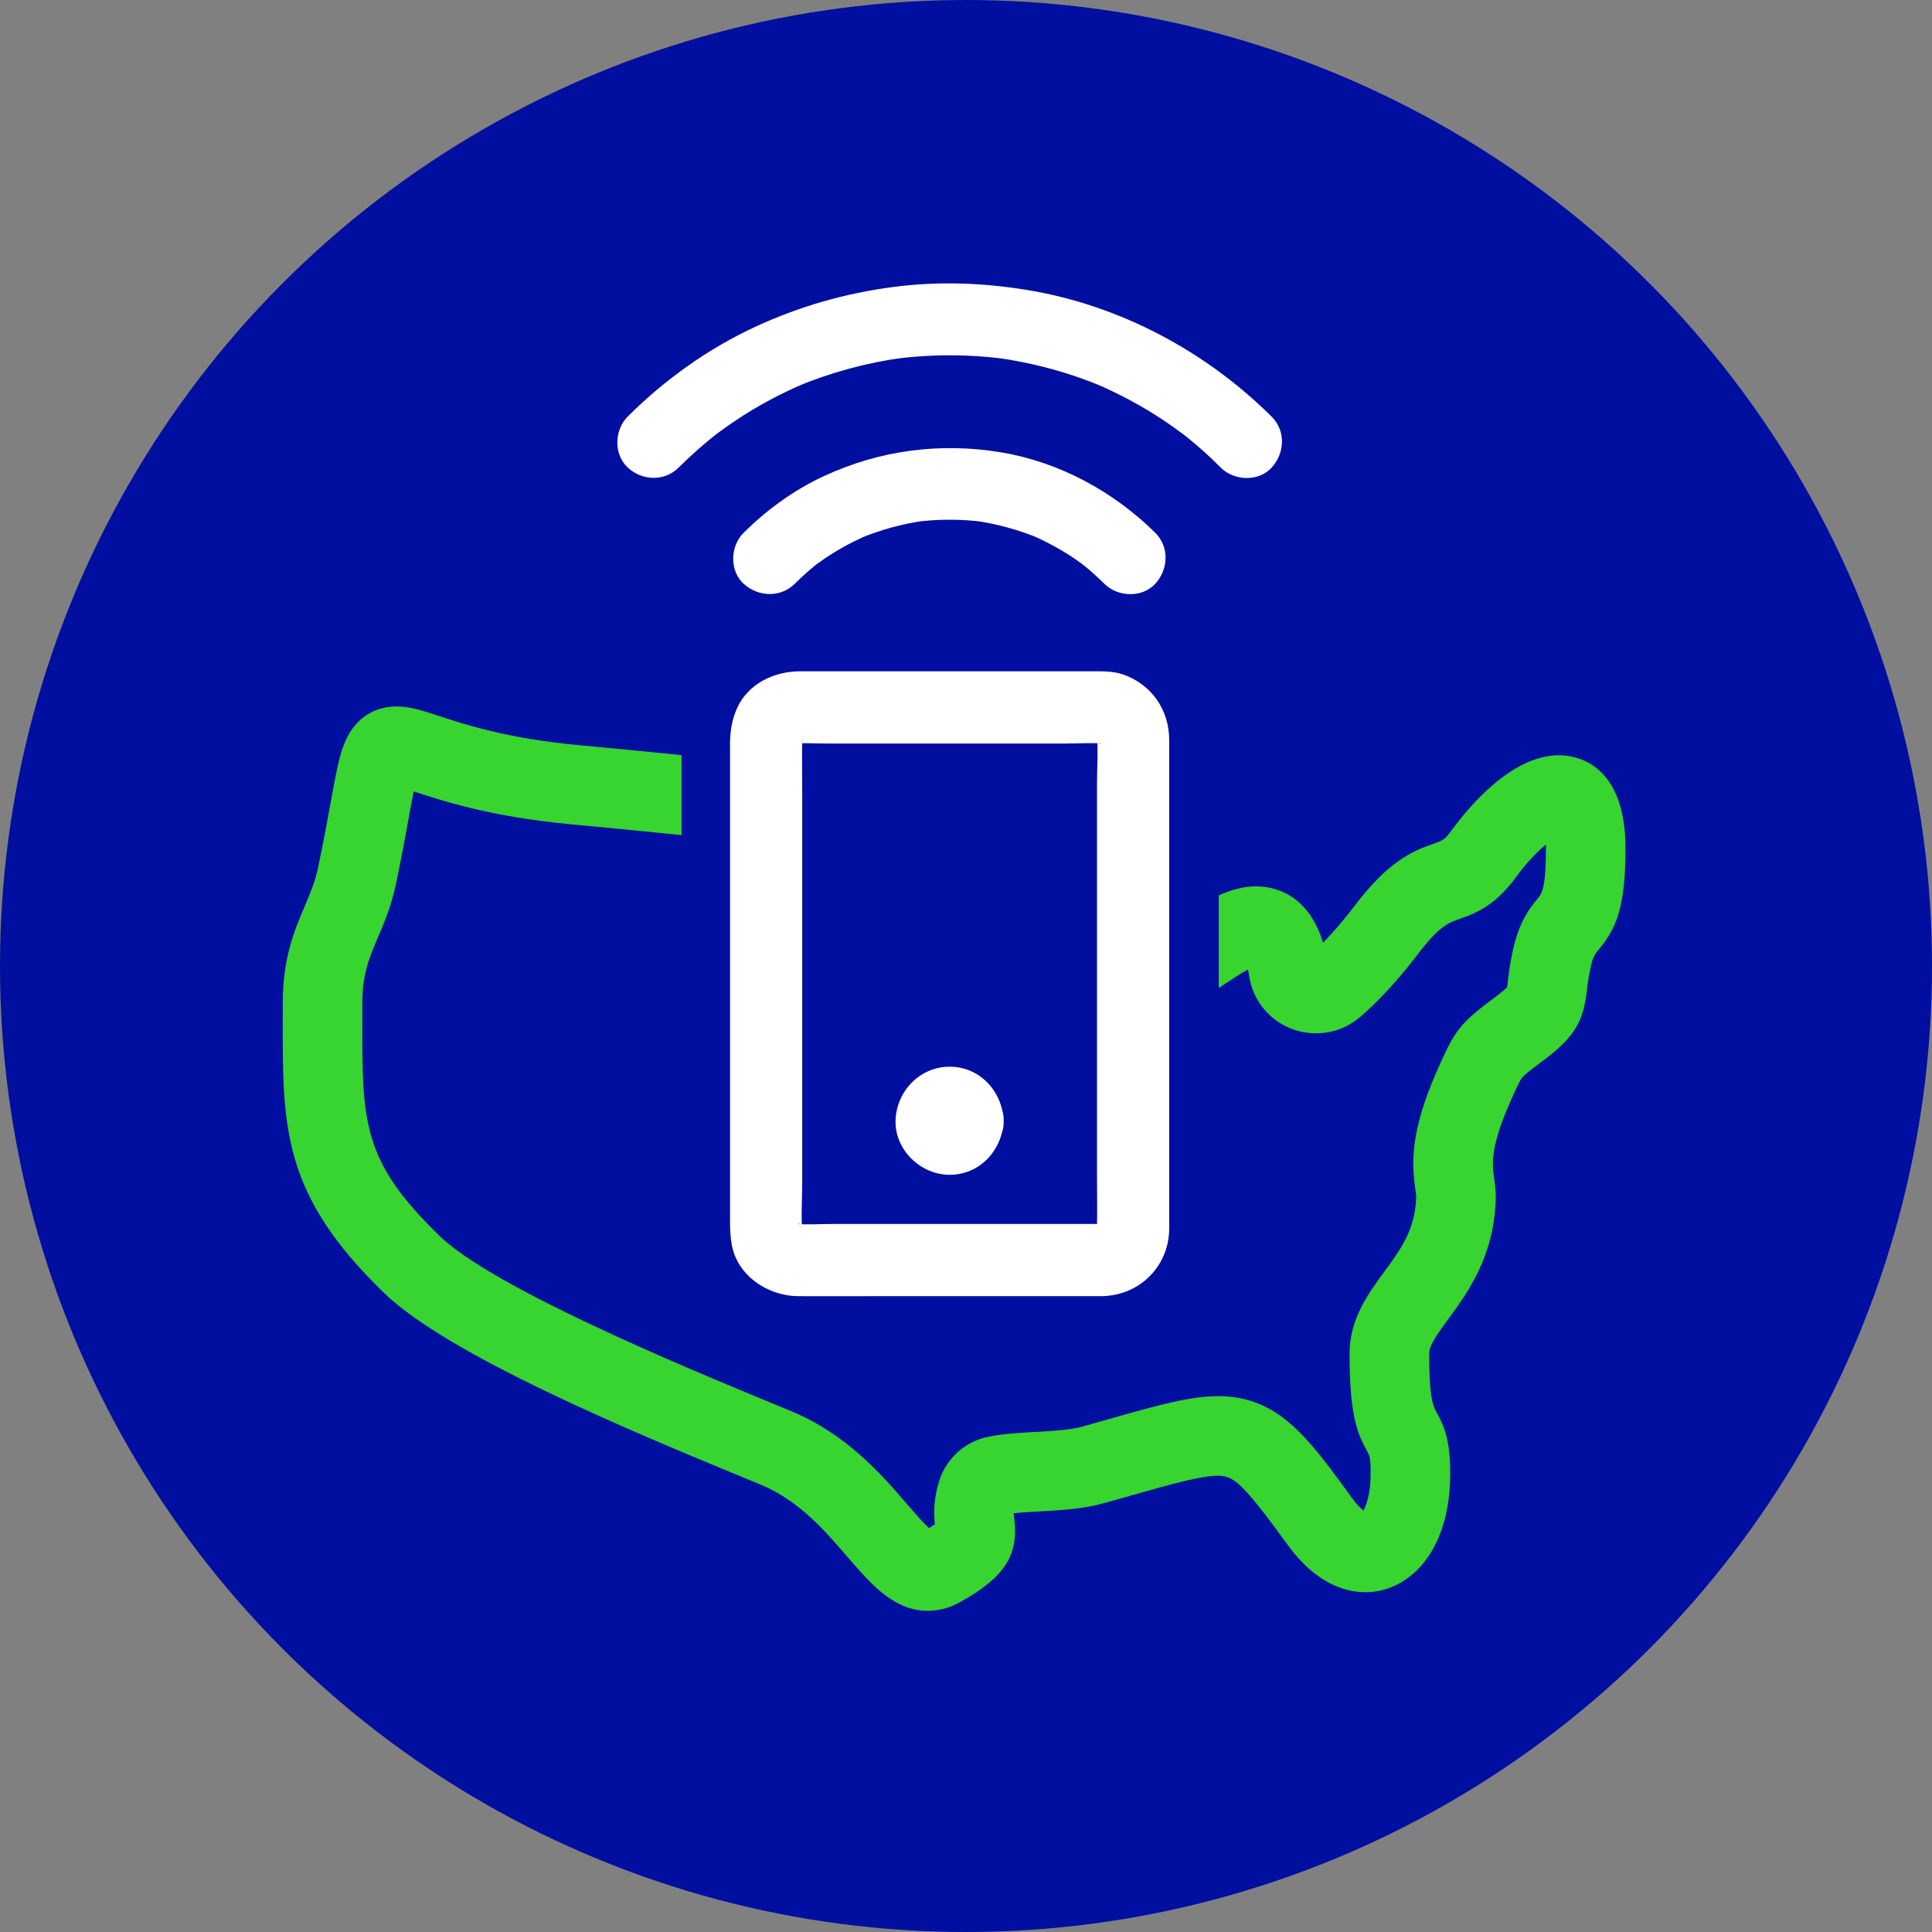
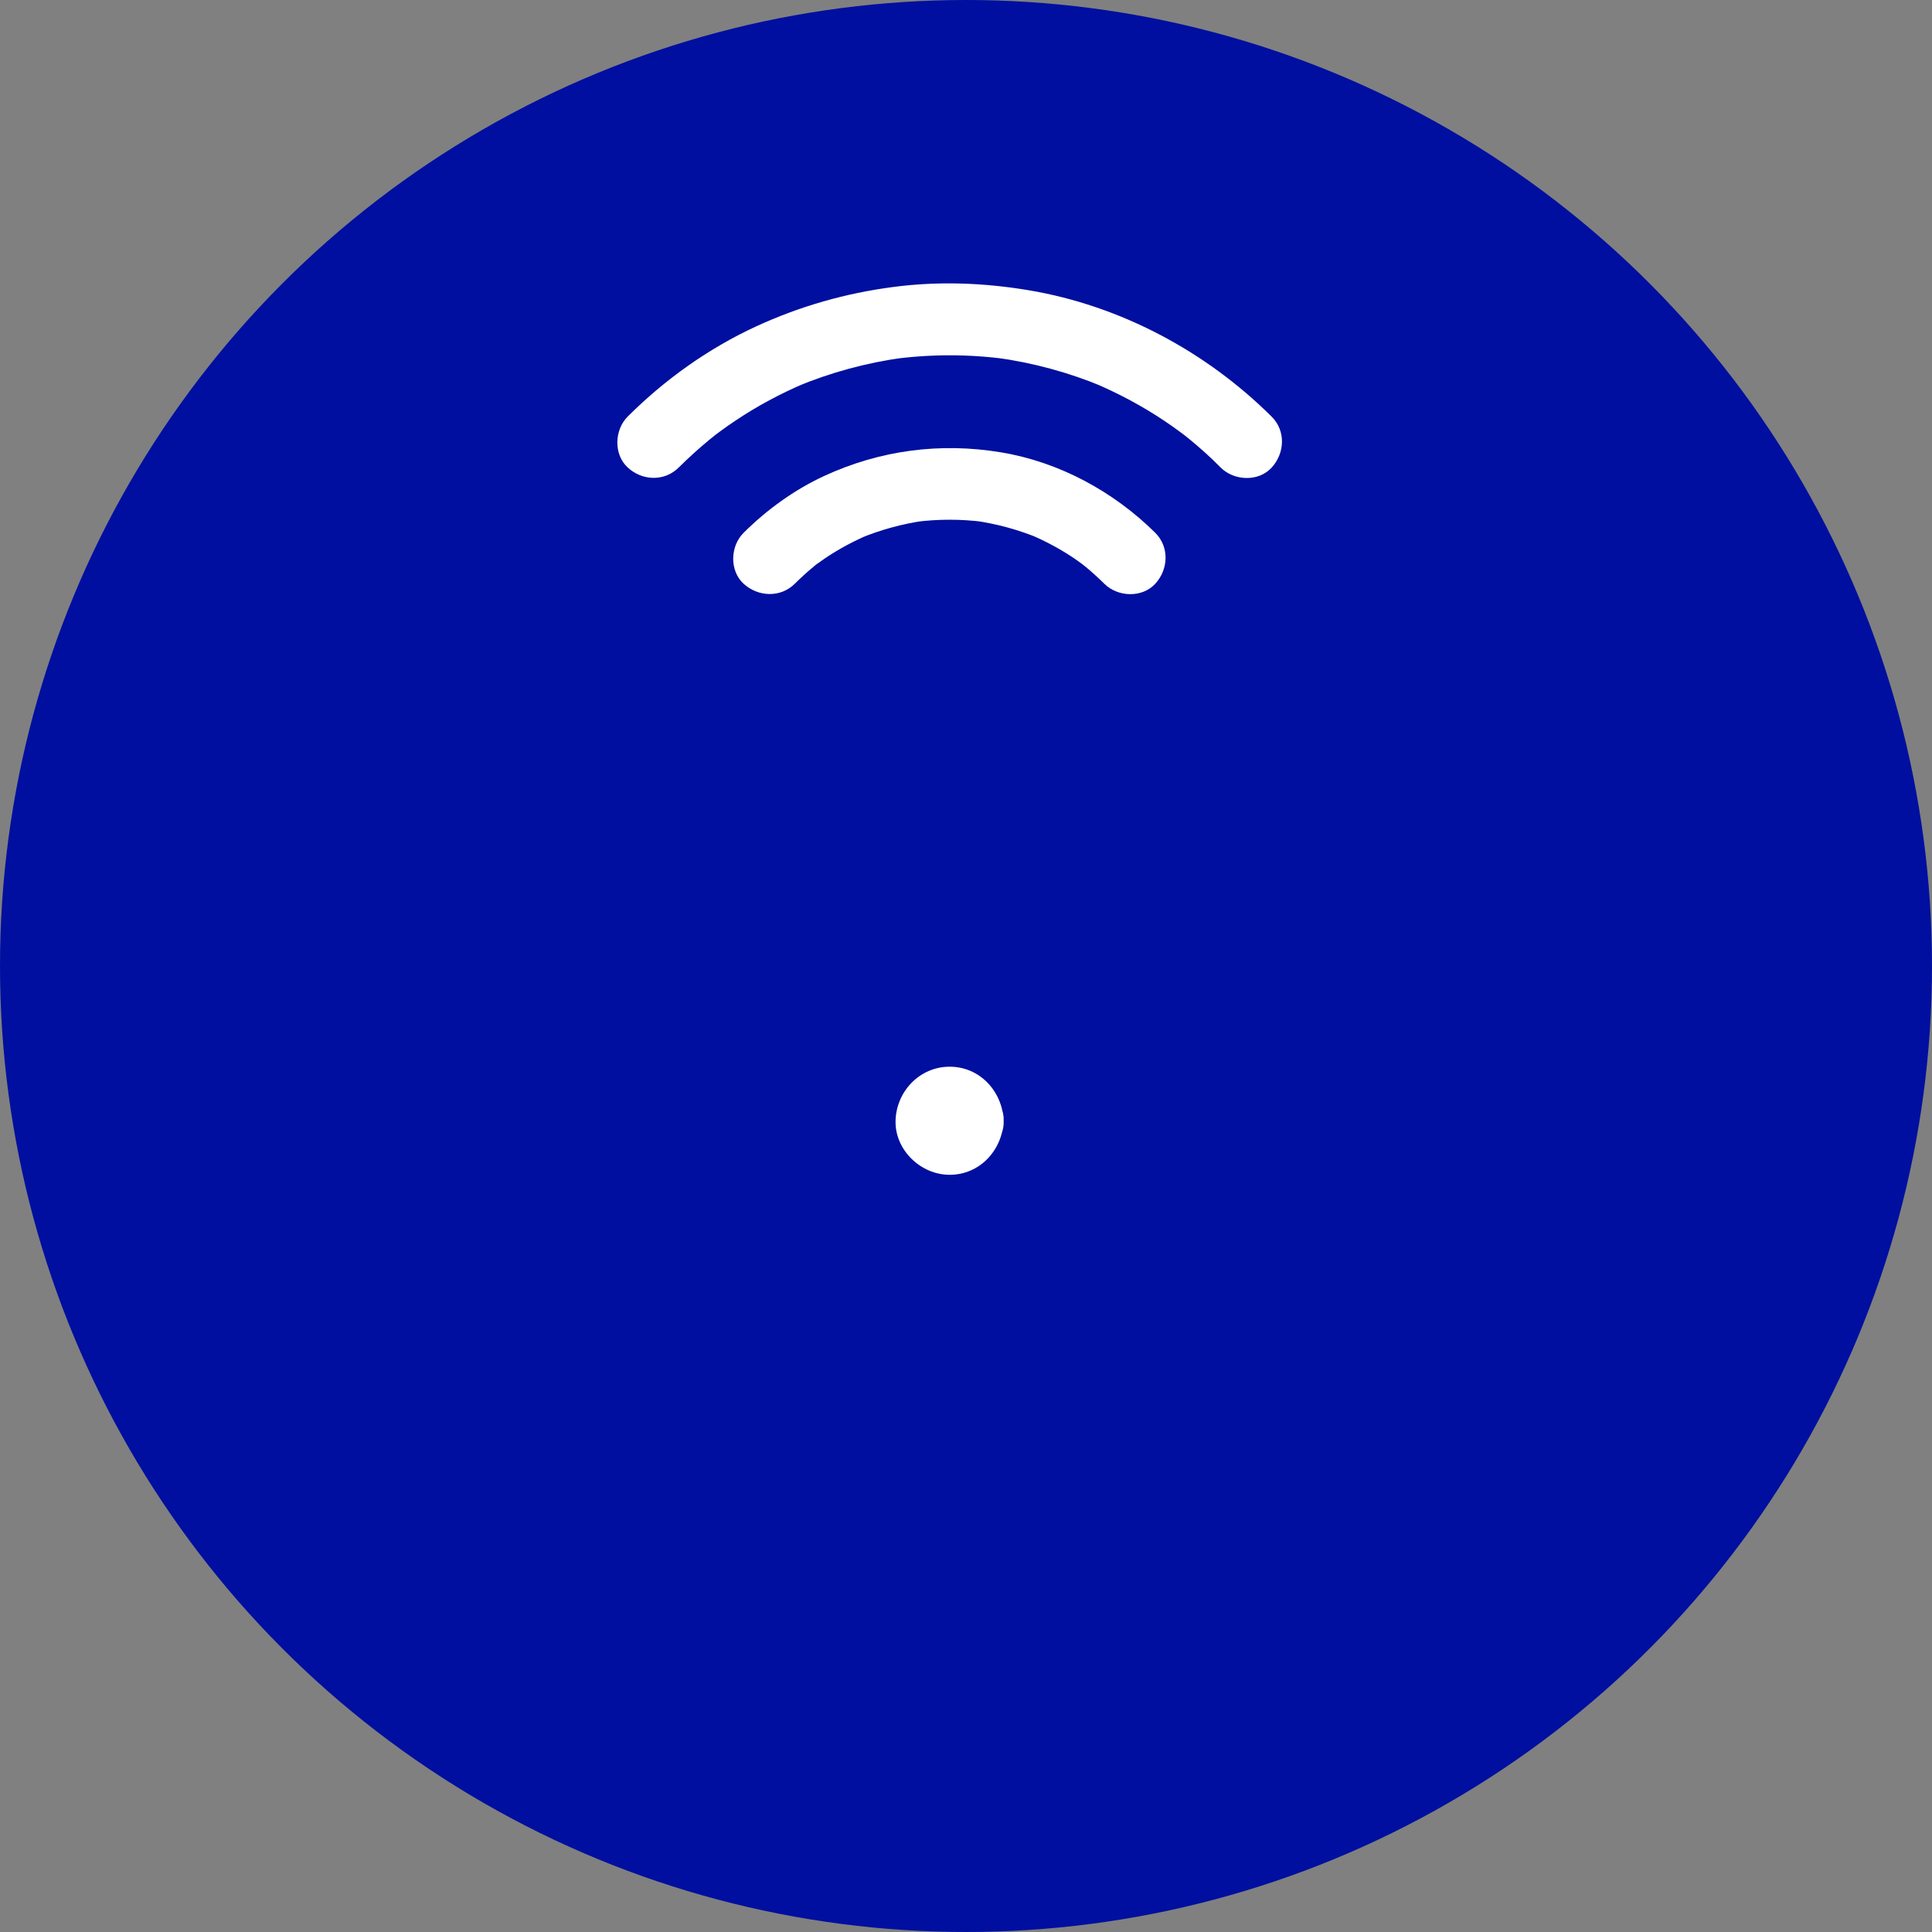
<svg xmlns="http://www.w3.org/2000/svg" width="82px" height="82px" viewBox="0 0 82 82" version="1.1">
  <rect x="0" y="0" width="82" height="82" fill="#808080" stroke="none" />
  <title>A3F5087E-15E4-48F9-BAC1-C6D827586853</title>
  <g id="Asset-Artboard-Page" stroke="none" stroke-width="1" fill="none" fill-rule="evenodd">
    <g id="coverage">
      <circle id="Oval-Copy-2" fill="#000F9F" cx="41" cy="41" r="41" />
      <g transform="translate(12, 12)">
-         <path d="M27.377,56.367 C27.376,56.367 27.376,56.367 27.377,56.367 C27.004,56.367 26.644,56.291 26.307,56.142 C25.404,55.742 24.73,54.961 23.949,54.056 C22.992,52.945 21.906,51.687 20.287,51.014 C20.02,50.903 19.726,50.782 19.409,50.651 C15.093,48.868 7.061,45.551 4.307,42.882 C-0.014,38.698 -0.008,35.896 0.001,31.253 L0.002,30.565 C0.002,28.652 0.499,27.483 0.938,26.451 C1.173,25.898 1.376,25.421 1.498,24.834 C1.737,23.692 1.904,22.772 2.039,22.033 C2.246,20.892 2.372,20.203 2.581,19.647 C3.128,18.199 4.225,17.983 4.831,17.983 C5.396,17.983 5.922,18.156 6.651,18.394 C7.808,18.773 9.557,19.346 12.596,19.629 C15.324,19.879 18.166,20.169 21.811,20.569 C22.727,20.669 23.573,20.871 24.319,21.049 C24.937,21.197 25.521,21.336 26.05,21.397 C26.232,21.418 26.51,21.442 26.861,21.474 C34.13,22.123 38.715,23.138 39.109,26.185 C39.115,26.228 39.119,26.271 39.121,26.314 C39.792,25.932 40.536,25.619 41.32,25.619 C41.995,25.619 43.503,25.872 44.154,28.011 C44.754,27.398 45.266,26.748 45.496,26.445 C46.897,24.598 47.877,24.146 48.84,23.812 C49.229,23.677 49.321,23.645 49.646,23.198 C50.338,22.25 52.158,20.055 54.167,20.055 C54.829,20.055 56.991,20.34 56.991,24.012 C56.991,26.479 56.612,27.388 55.866,28.288 C55.693,28.497 55.628,28.575 55.533,28.964 C55.427,29.404 55.389,29.727 55.356,30.013 C55.209,31.259 54.921,31.949 53.52,32.998 C53.036,33.359 52.717,33.597 52.604,33.739 C52.489,33.885 52.325,34.256 52.076,34.819 C51.233,36.742 51.335,37.454 51.418,38.026 C51.452,38.268 51.492,38.543 51.485,38.858 C51.425,41.318 50.295,42.858 49.471,43.983 C48.966,44.67 48.657,45.11 48.657,45.461 C48.657,47.379 48.84,47.709 48.975,47.949 C49.29,48.516 49.552,49.101 49.552,50.527 C49.552,53.998 47.69,55.579 45.959,55.579 C45.116,55.579 43.859,55.231 42.654,53.571 C40.731,50.923 40.355,50.635 39.698,50.635 C38.967,50.635 37.705,50.993 35.959,51.488 C35.614,51.586 35.248,51.69 34.858,51.799 C33.981,52.047 32.991,52.101 32.119,52.15 C31.725,52.171 31.347,52.192 31.028,52.228 C31.03,52.299 31.039,52.376 31.051,52.476 C31.236,54.031 30.625,54.958 28.717,56.017 C28.305,56.246 27.841,56.367 27.377,56.367 Z M5.558,21.59 C5.495,21.904 5.428,22.273 5.362,22.637 C5.224,23.396 5.052,24.341 4.804,25.524 C4.615,26.435 4.313,27.146 4.046,27.773 C3.674,28.649 3.379,29.34 3.379,30.565 L3.379,31.259 C3.37,35.633 3.367,37.27 6.657,40.456 C8.948,42.676 17.182,46.076 20.698,47.529 C21.018,47.661 21.315,47.784 21.583,47.895 C23.942,48.875 25.425,50.594 26.507,51.85 C26.796,52.185 27.163,52.61 27.429,52.86 C27.533,52.796 27.615,52.743 27.678,52.699 C27.634,52.278 27.607,51.649 27.873,50.825 C28.176,49.89 28.965,49.184 29.934,48.982 C30.555,48.853 31.255,48.814 31.933,48.777 C32.665,48.736 33.422,48.695 33.945,48.547 C34.334,48.438 34.697,48.335 35.038,48.238 C37.121,47.647 38.498,47.257 39.698,47.257 C42.243,47.257 43.495,48.979 45.388,51.586 C45.585,51.858 45.752,52.021 45.868,52.112 C45.996,51.882 46.175,51.384 46.175,50.527 C46.175,49.862 46.122,49.767 46.025,49.594 C45.603,48.837 45.28,48.051 45.28,45.46 C45.28,43.986 46.06,42.923 46.748,41.984 C47.46,41.013 48.075,40.175 48.109,38.782 C48.109,38.745 48.089,38.606 48.075,38.506 C47.912,37.373 47.848,36.051 48.985,33.458 C49.771,31.677 49.959,31.441 51.498,30.292 C51.783,30.078 51.911,29.959 51.965,29.903 C51.977,29.831 51.99,29.715 52.002,29.617 C52.042,29.276 52.097,28.81 52.251,28.169 C52.51,27.107 52.894,26.581 53.266,26.132 C53.437,25.925 53.614,25.712 53.614,24.012 C53.614,23.952 53.614,23.896 53.612,23.843 C53.257,24.139 52.813,24.589 52.377,25.185 C51.504,26.388 50.729,26.732 49.947,27.003 C49.486,27.163 49.087,27.301 48.188,28.486 C47.724,29.097 46.788,30.257 45.728,31.164 C45.206,31.611 44.543,31.857 43.86,31.857 C42.431,31.857 41.236,30.836 41.019,29.429 C41.002,29.321 40.984,29.23 40.967,29.152 C40.644,29.323 40.238,29.594 39.98,29.765 C39.15,30.316 38.434,30.793 37.573,30.793 C37.573,30.793 37.573,30.793 37.573,30.793 C36.938,30.793 36.351,30.513 35.962,30.024 C35.339,29.238 35.352,28.143 35.648,26.669 C35.307,26.436 34.385,25.974 32.075,25.535 C30.046,25.149 27.864,24.954 26.561,24.838 C26.175,24.803 25.869,24.776 25.667,24.753 C24.934,24.669 24.223,24.499 23.535,24.334 C22.822,24.164 22.149,24.003 21.444,23.926 C17.82,23.529 14.995,23.241 12.286,22.992 C8.867,22.674 6.822,22.004 5.601,21.604 C5.586,21.6 5.572,21.595 5.558,21.59 Z" id="Shape" fill="#38D430" fill-rule="nonzero" />
        <rect id="Rectangle" fill="#000F9F" x="16.927" y="15.2" width="22.8" height="29.45" rx="1.425" />
        <g id="noun_mobile-signal_1672276" transform="translate(14.077, 0)" fill="#FFFFFF" fill-rule="nonzero">
-           <path d="M20.743,39.949 C19.254,39.949 17.771,39.949 16.282,39.949 C13.947,39.949 11.612,39.949 9.277,39.949 C8.716,39.949 8.135,39.99 7.575,39.944 C7.712,39.965 7.845,39.98 7.982,40 C7.87,39.985 7.763,39.959 7.656,39.919 C7.778,39.97 7.901,40.021 8.023,40.072 C8.003,40.061 7.784,39.959 7.789,39.949 C7.799,39.934 8.13,40.255 7.896,40.026 C7.748,39.878 7.875,39.883 7.972,40.133 C7.942,40.056 7.885,39.98 7.85,39.898 C7.901,40.021 7.952,40.143 8.003,40.265 C7.962,40.158 7.936,40.051 7.921,39.939 C7.942,40.077 7.957,40.209 7.977,40.347 C7.916,39.628 7.972,38.889 7.972,38.17 C7.972,36.498 7.972,34.831 7.972,33.158 C7.972,31.135 7.972,29.105 7.972,27.081 C7.972,25.333 7.972,23.584 7.972,21.835 C7.972,20.999 7.957,20.163 7.972,19.327 C7.972,19.271 7.977,19.215 7.977,19.159 C7.957,19.297 7.942,19.429 7.921,19.567 C7.936,19.455 7.962,19.348 8.003,19.24 C7.952,19.363 7.901,19.485 7.85,19.608 C7.86,19.587 7.962,19.368 7.972,19.373 C7.987,19.383 7.666,19.715 7.896,19.48 C8.044,19.332 8.038,19.46 7.789,19.557 C7.865,19.526 7.942,19.47 8.023,19.434 C7.901,19.485 7.778,19.536 7.656,19.587 C7.763,19.546 7.87,19.521 7.982,19.506 C7.845,19.526 7.712,19.541 7.575,19.562 C8.038,19.526 8.513,19.557 8.977,19.557 C10.017,19.557 11.057,19.557 12.097,19.557 C14.457,19.557 16.817,19.557 19.178,19.557 C19.739,19.557 20.32,19.516 20.881,19.562 C20.743,19.541 20.611,19.526 20.473,19.506 C20.585,19.521 20.692,19.546 20.799,19.587 C20.677,19.536 20.554,19.485 20.432,19.434 C20.452,19.444 20.672,19.546 20.667,19.557 C20.656,19.572 20.325,19.251 20.56,19.48 C20.707,19.628 20.58,19.623 20.483,19.373 C20.514,19.45 20.57,19.526 20.605,19.608 C20.554,19.485 20.503,19.363 20.452,19.24 C20.493,19.348 20.519,19.455 20.534,19.567 C20.514,19.429 20.498,19.297 20.478,19.159 C20.539,19.878 20.483,20.617 20.483,21.336 C20.483,23.008 20.483,24.675 20.483,26.347 C20.483,28.371 20.483,30.4 20.483,32.424 C20.483,34.173 20.483,35.922 20.483,37.67 C20.483,38.506 20.498,39.343 20.483,40.179 C20.483,40.235 20.478,40.291 20.478,40.347 C20.498,40.209 20.514,40.077 20.534,39.939 C20.519,40.051 20.493,40.158 20.452,40.265 C20.503,40.143 20.554,40.021 20.605,39.898 C20.595,39.919 20.493,40.138 20.483,40.133 C20.468,40.123 20.789,39.791 20.56,40.026 C20.412,40.174 20.417,40.046 20.667,39.949 C20.59,39.98 20.514,40.036 20.432,40.072 C20.554,40.021 20.677,39.97 20.799,39.919 C20.692,39.959 20.585,39.985 20.473,40 C20.611,39.98 20.743,39.965 20.881,39.944 C20.835,39.944 20.789,39.949 20.743,39.949 C19.943,39.97 19.178,40.637 19.214,41.479 C19.249,42.289 19.887,43.034 20.743,43.008 C22.308,42.967 23.537,41.729 23.547,40.158 C23.547,39.934 23.547,39.71 23.547,39.485 C23.547,38.379 23.547,37.268 23.547,36.161 C23.547,34.53 23.547,32.904 23.547,31.272 C23.547,29.523 23.547,27.78 23.547,26.031 C23.547,24.568 23.547,23.11 23.547,21.647 C23.547,20.892 23.547,20.143 23.547,19.388 C23.542,18.119 22.787,17.038 21.584,16.625 C21.156,16.477 20.702,16.493 20.259,16.493 C18.959,16.493 17.659,16.493 16.354,16.493 C14.63,16.493 12.902,16.493 11.179,16.493 C10.078,16.493 8.977,16.493 7.875,16.493 C6.779,16.493 5.668,17.018 5.204,18.063 C4.98,18.562 4.908,19.062 4.908,19.597 C4.908,20.51 4.908,21.428 4.908,22.34 C4.908,23.88 4.908,25.419 4.908,26.959 C4.908,28.723 4.908,30.487 4.908,32.251 C4.908,33.816 4.908,35.376 4.908,36.941 C4.908,37.905 4.908,38.863 4.908,39.827 C4.908,40.148 4.918,40.428 4.969,40.755 C5.173,42.121 6.494,43.008 7.809,43.013 C8.844,43.018 9.879,43.013 10.909,43.013 C12.627,43.013 14.345,43.013 16.063,43.013 C17.419,43.013 18.77,43.013 20.126,43.013 C20.33,43.013 20.539,43.013 20.743,43.013 C21.543,43.013 22.308,42.31 22.273,41.484 C22.237,40.648 21.6,39.949 20.743,39.949 Z" id="Path" />
          <path d="M13.463,35.568 C13.463,35.594 13.463,35.614 13.458,35.64 C13.478,35.502 13.493,35.369 13.514,35.232 C13.504,35.303 13.488,35.364 13.468,35.431 C13.519,35.308 13.57,35.186 13.621,35.063 C13.606,35.104 13.585,35.145 13.565,35.181 C13.748,34.967 13.784,34.911 13.682,35.028 C13.57,35.13 13.621,35.089 13.835,34.911 C13.799,34.931 13.759,34.951 13.718,34.967 C13.84,34.916 13.963,34.865 14.085,34.814 C14.019,34.834 13.957,34.849 13.886,34.86 C14.024,34.839 14.156,34.824 14.294,34.803 C14.248,34.809 14.202,34.809 14.156,34.803 C14.294,34.824 14.426,34.839 14.564,34.86 C14.493,34.849 14.432,34.834 14.365,34.814 C14.488,34.865 14.61,34.916 14.732,34.967 C14.692,34.951 14.651,34.931 14.615,34.911 C14.829,35.094 14.885,35.13 14.768,35.028 C14.666,34.916 14.707,34.967 14.885,35.181 C14.865,35.145 14.844,35.104 14.829,35.063 C14.88,35.186 14.931,35.308 14.982,35.431 C14.962,35.364 14.946,35.303 14.936,35.232 C14.957,35.369 14.972,35.502 14.992,35.64 C14.987,35.594 14.987,35.548 14.992,35.502 C14.972,35.64 14.957,35.772 14.936,35.91 C14.946,35.838 14.962,35.777 14.982,35.711 C14.931,35.833 14.88,35.956 14.829,36.078 C14.844,36.037 14.865,35.996 14.885,35.961 C14.702,36.175 14.666,36.231 14.768,36.114 C14.88,36.012 14.829,36.053 14.615,36.231 C14.651,36.211 14.692,36.19 14.732,36.175 C14.61,36.226 14.488,36.277 14.365,36.328 C14.432,36.307 14.493,36.292 14.564,36.282 C14.426,36.302 14.294,36.318 14.156,36.338 C14.202,36.333 14.248,36.333 14.294,36.338 C14.156,36.318 14.024,36.302 13.886,36.282 C13.957,36.292 14.019,36.307 14.085,36.328 C13.963,36.277 13.84,36.226 13.718,36.175 C13.759,36.19 13.799,36.211 13.835,36.231 C13.621,36.047 13.565,36.012 13.682,36.114 C13.784,36.226 13.743,36.175 13.565,35.961 C13.585,35.996 13.606,36.037 13.621,36.078 C13.57,35.956 13.519,35.833 13.468,35.711 C13.488,35.777 13.504,35.838 13.514,35.91 C13.493,35.772 13.478,35.64 13.458,35.502 C13.458,35.522 13.463,35.543 13.463,35.568 C13.499,36.369 14.141,37.133 14.992,37.098 C15.793,37.062 16.563,36.425 16.522,35.568 C16.466,34.324 15.517,33.274 14.228,33.274 C12.958,33.274 11.964,34.324 11.933,35.568 C11.903,36.812 13.004,37.862 14.228,37.862 C15.517,37.862 16.466,36.812 16.522,35.568 C16.557,34.768 15.793,34.003 14.992,34.039 C14.131,34.074 13.499,34.712 13.463,35.568 Z" id="Path" />
          <path d="M7.656,12.776 C7.906,12.531 8.161,12.292 8.431,12.072 C8.507,12.011 8.579,11.94 8.66,11.889 C8.594,11.94 8.533,11.991 8.467,12.037 C8.507,12.006 8.543,11.976 8.584,11.95 C8.722,11.848 8.859,11.751 9.002,11.654 C9.563,11.282 10.154,10.966 10.776,10.701 C10.654,10.752 10.531,10.803 10.409,10.854 C11.301,10.482 12.239,10.227 13.198,10.094 C13.06,10.115 12.928,10.13 12.79,10.15 C13.743,10.028 14.707,10.028 15.66,10.15 C15.523,10.13 15.39,10.115 15.252,10.094 C16.211,10.227 17.149,10.482 18.041,10.854 C17.919,10.803 17.796,10.752 17.674,10.701 C18.291,10.966 18.887,11.282 19.448,11.654 C19.591,11.751 19.729,11.848 19.866,11.95 C19.953,12.016 20.167,12.2 19.79,11.889 C19.866,11.95 19.943,12.011 20.019,12.072 C20.289,12.297 20.544,12.531 20.794,12.776 C21.36,13.342 22.395,13.388 22.956,12.776 C23.516,12.169 23.562,11.216 22.956,10.614 C21.187,8.861 18.872,7.606 16.41,7.199 C13.835,6.77 11.271,7.107 8.9,8.203 C7.636,8.789 6.473,9.63 5.484,10.614 C4.913,11.18 4.878,12.22 5.484,12.776 C6.101,13.337 7.049,13.378 7.656,12.776 L7.656,12.776 Z" id="Path" />
          <path d="M2.726,7.846 C3.134,7.443 3.557,7.056 4.001,6.689 C4.113,6.597 4.23,6.5 4.347,6.408 C4.572,6.23 4.041,6.643 4.271,6.47 C4.332,6.424 4.388,6.383 4.449,6.337 C4.674,6.169 4.903,6.011 5.138,5.853 C6.065,5.231 7.049,4.706 8.079,4.267 C7.957,4.318 7.835,4.369 7.712,4.42 C9.17,3.808 10.7,3.395 12.265,3.181 C12.127,3.202 11.995,3.217 11.857,3.237 C13.432,3.028 15.033,3.028 16.608,3.237 C16.471,3.217 16.338,3.202 16.201,3.181 C17.766,3.395 19.295,3.808 20.753,4.42 C20.631,4.369 20.509,4.318 20.386,4.267 C21.411,4.706 22.4,5.231 23.328,5.853 C23.562,6.011 23.792,6.169 24.016,6.337 C24.077,6.383 24.133,6.424 24.195,6.47 C24.404,6.628 23.899,6.235 24.118,6.408 C24.225,6.495 24.332,6.577 24.434,6.663 C24.888,7.035 25.321,7.428 25.734,7.846 C26.3,8.412 27.34,8.458 27.896,7.846 C28.457,7.234 28.502,6.286 27.896,5.684 C25.102,2.906 21.457,0.964 17.567,0.316 C15.67,4.84334794e-15 13.759,-0.071 11.852,0.178 C9.813,0.444 7.88,0.994 6.009,1.856 C3.99,2.789 2.14,4.109 0.565,5.679 C-0.001,6.245 -0.042,7.285 0.565,7.841 C1.171,8.407 2.119,8.448 2.726,7.846 L2.726,7.846 Z" id="Path" />
        </g>
      </g>
    </g>
  </g>
</svg>